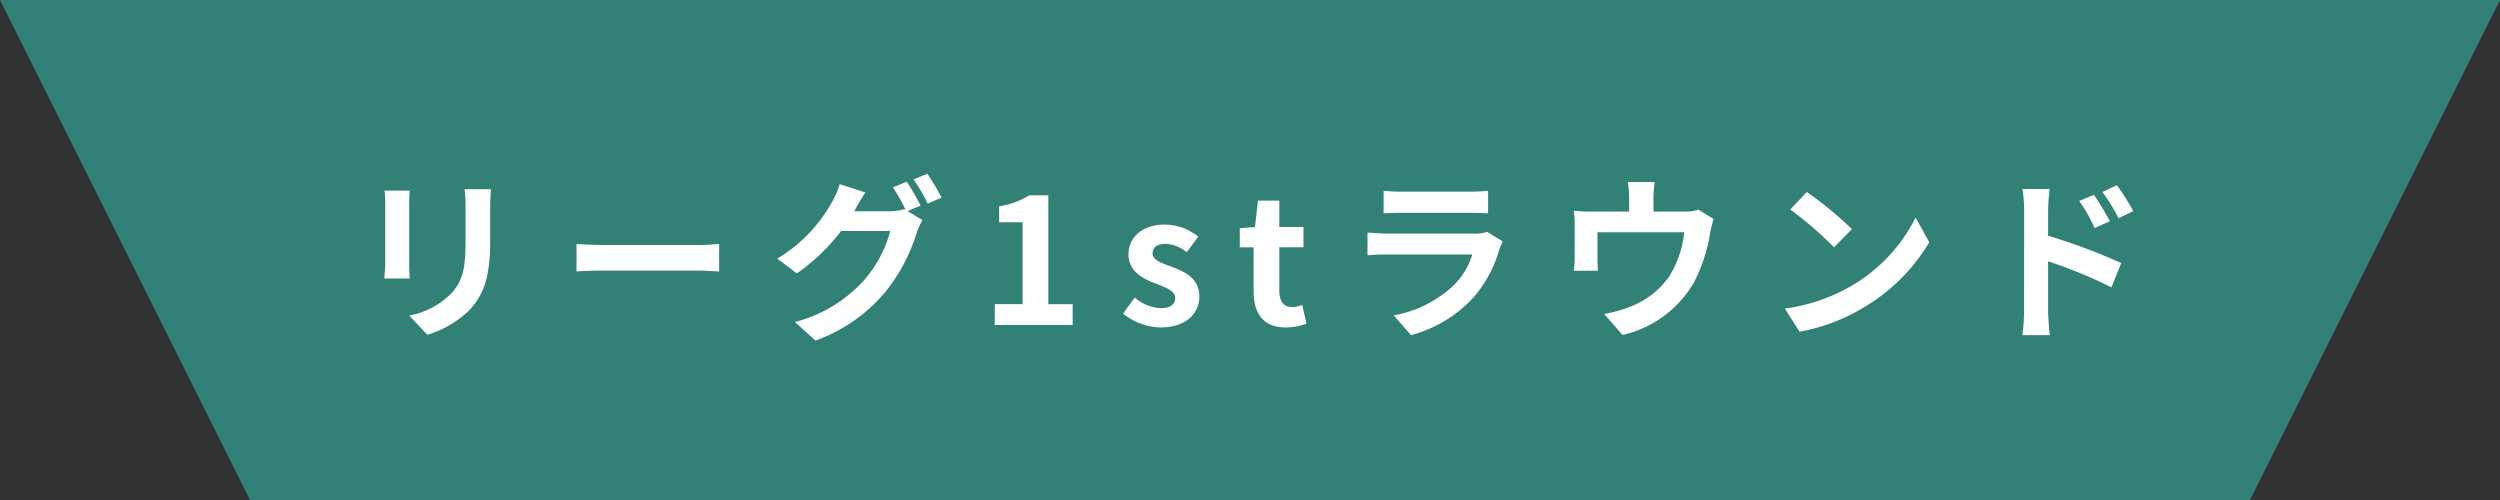
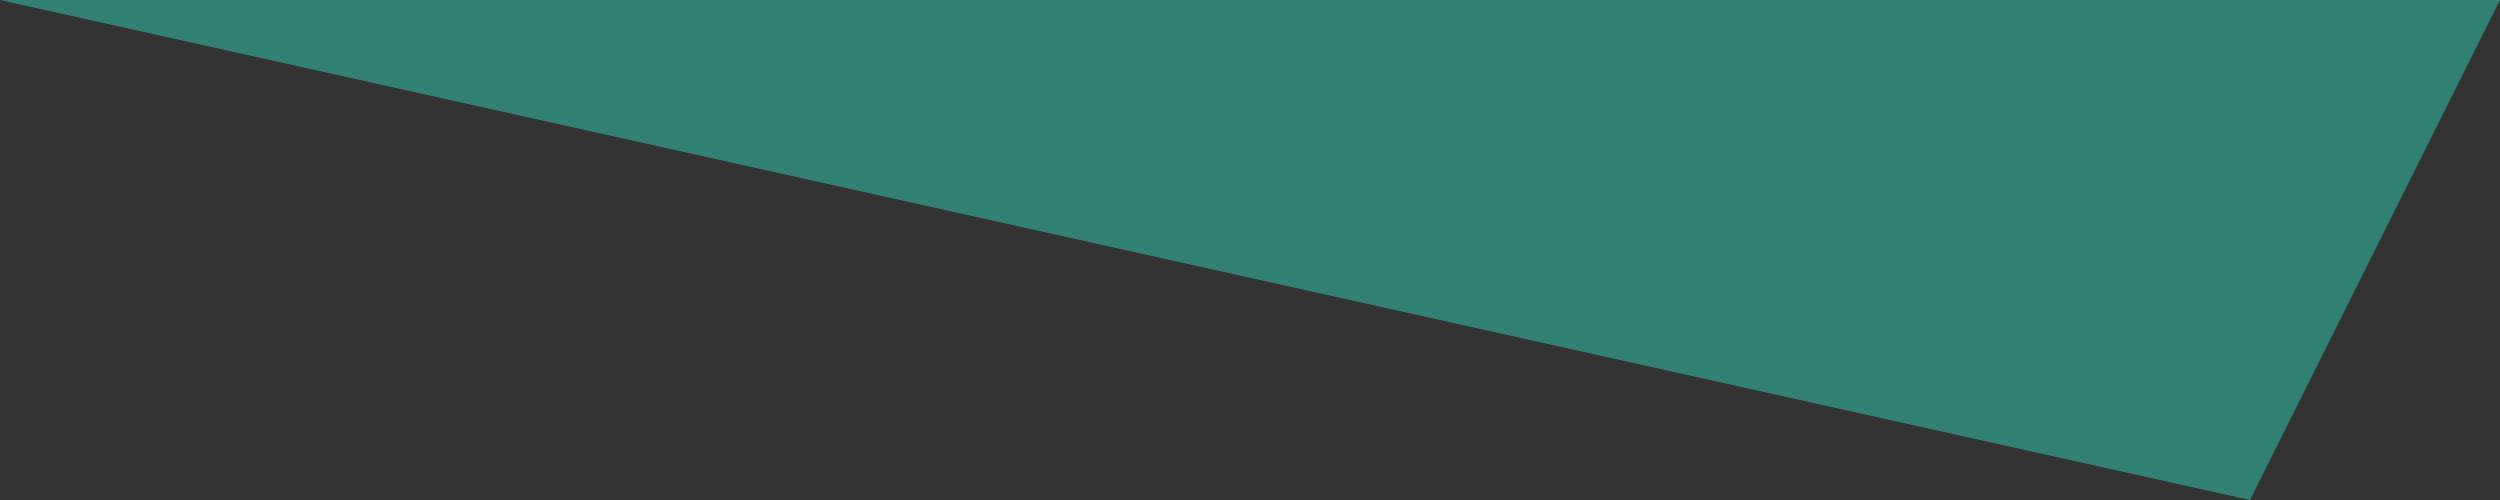
<svg xmlns="http://www.w3.org/2000/svg" width="400" height="80" viewBox="0 0 400 80">
  <rect x="0" y="0" width="400" height="80" fill="#333333" stroke="none" />
  <g id="グループ_57182" data-name="グループ 57182" transform="translate(-483 -7189)">
-     <path id="パス_83832" data-name="パス 83832" d="M0,0H400L360,80H40Z" transform="translate(483 7189)" fill="#328177" />
-     <path id="パス_84913" data-name="パス 84913" d="M-121.45-21.728h-4.228a19.753,19.753,0,0,1,.168,2.8v5.32c0,4.368-.364,6.468-2.3,8.568a12.668,12.668,0,0,1-6.72,3.528l2.912,3.08a16.486,16.486,0,0,0,6.8-4.032c2.072-2.3,3.248-4.9,3.248-10.92v-5.544C-121.562-20.048-121.506-20.944-121.45-21.728Zm-12.992.224h-4.032a19.881,19.881,0,0,1,.112,2.156v9.436c0,.84-.112,1.932-.14,2.464h4.06c-.056-.644-.084-1.736-.084-2.436v-9.464C-134.526-20.244-134.5-20.86-134.442-21.5Zm26.684,8.54v4.4c1.036-.084,2.912-.14,4.508-.14h15.036c1.176,0,2.6.112,3.276.14v-4.4c-.728.056-1.96.168-3.276.168H-103.25C-104.706-12.8-106.75-12.88-107.758-12.964Zm52.836-9.968-2.212.9a32.469,32.469,0,0,1,2.044,3.612l-.2-.112a8.82,8.82,0,0,1-2.436.336h-5.6c.028-.056.056-.084.084-.14A29.048,29.048,0,0,1-61.53-21.2l-4.116-1.344a12.67,12.67,0,0,1-1.26,2.912,24.215,24.215,0,0,1-8.736,9.016l3.136,2.352a31.461,31.461,0,0,0,7.084-6.776h7.868A19.807,19.807,0,0,1-61.53-7.42,22.4,22.4,0,0,1-72.814-.476l3.3,2.968A26.078,26.078,0,0,0-58.226-5.432a28.428,28.428,0,0,0,4.9-9.324,11.211,11.211,0,0,1,.924-2.016l-2.38-1.456,2.072-.868A35.594,35.594,0,0,0-54.922-22.932Zm3.3-1.26-2.212.9a29.686,29.686,0,0,1,2.268,3.864l2.212-.952A39.978,39.978,0,0,0-51.618-24.192ZM-40.838,0h12.46V-3.332H-32.27V-20.748h-3.052a12.926,12.926,0,0,1-4.816,1.764v2.548h3.752v13.1h-4.452ZM-14.35.392c4.088,0,6.244-2.212,6.244-4.956,0-2.912-2.3-3.948-4.368-4.732-1.652-.616-3.108-1.036-3.108-2.184,0-.9.672-1.512,2.1-1.512a5.837,5.837,0,0,1,3.36,1.344l1.848-2.492a8.691,8.691,0,0,0-5.32-1.932c-3.584,0-5.852,1.988-5.852,4.788,0,2.632,2.212,3.836,4.2,4.592,1.652.644,3.276,1.176,3.276,2.352,0,.98-.7,1.652-2.268,1.652a6.807,6.807,0,0,1-4.2-1.708L-20.314-1.82A9.946,9.946,0,0,0-14.35.392Zm20.076,0A10.133,10.133,0,0,0,9.03-.2l-.672-3a4.581,4.581,0,0,1-1.54.336c-1.4,0-2.128-.84-2.128-2.632v-6.944H8.554V-15.68H4.69v-4.228H1.274L.8-15.68l-2.436.2v3.052H.574v6.944C.574-1.988,2,.392,5.726.392ZM21.378-21.476v3.612c.812-.056,2.016-.084,2.912-.084H35.014c1.008,0,2.324.028,3.08.084v-3.612a26.4,26.4,0,0,1-3.024.14H24.29A23.6,23.6,0,0,1,21.378-21.476Zm19.068,8.12L37.954-14.9a5.907,5.907,0,0,1-2.044.28H22.05c-.868,0-2.072-.084-3.248-.168v3.64c1.176-.112,2.576-.14,3.248-.14H35.574A12.148,12.148,0,0,1,32.69-6.44,18.886,18.886,0,0,1,23-1.54l2.772,3.164a20.967,20.967,0,0,0,10-6.048,20.122,20.122,0,0,0,4.144-7.756A10.374,10.374,0,0,1,40.446-13.356Zm24.3-9.52H60.438a13.834,13.834,0,0,1,.224,2.576v2.156H54.67a23.229,23.229,0,0,1-2.856-.14,17.878,17.878,0,0,1,.14,2.408v4.844a21.237,21.237,0,0,1-.14,2.352h3.864c-.056-.56-.084-1.428-.084-2.072V-14.84H69.482a16.623,16.623,0,0,1-2.492,7.2,13.706,13.706,0,0,1-6.356,4.788,22.8,22.8,0,0,1-3.948,1.092L59.6,1.6A17.794,17.794,0,0,0,71.022-6.8a26.076,26.076,0,0,0,2.6-7.924,18.7,18.7,0,0,1,.56-2.24L71.75-18.452a6.812,6.812,0,0,1-2.324.308H64.554V-20.3A20.351,20.351,0,0,1,64.75-22.876Zm24.332,1.6-2.632,2.8a58.218,58.218,0,0,1,7,6.048l2.856-2.912A56.551,56.551,0,0,0,89.082-21.28Zm-3.5,18.648,2.352,3.7A30.323,30.323,0,0,0,98.322-2.884a29.774,29.774,0,0,0,10.36-10.36L106.5-17.192A26.365,26.365,0,0,1,96.306-6.3,28.859,28.859,0,0,1,85.582-2.632Zm49.448-18.2-2.352.98a23.987,23.987,0,0,1,2.464,4.34l2.436-1.092C136.934-17.864,135.814-19.656,135.03-20.832Zm3.668-1.54-2.324,1.092a26.218,26.218,0,0,1,2.6,4.2l2.352-1.148A37.08,37.08,0,0,0,138.7-22.372Zm-14.84,20.1a30.32,30.32,0,0,1-.28,3.892h4.4c-.14-1.148-.28-3.108-.28-3.892v-7.924A75.011,75.011,0,0,1,137.83-6.02L139.4-9.912a97.411,97.411,0,0,0-11.7-4.368v-4.088a30.451,30.451,0,0,1,.252-3.388h-4.368a19.758,19.758,0,0,1,.28,3.388Z" transform="translate(683 7241)" fill="#fff" />
+     <path id="パス_83832" data-name="パス 83832" d="M0,0H400L360,80Z" transform="translate(483 7189)" fill="#328177" />
  </g>
</svg>